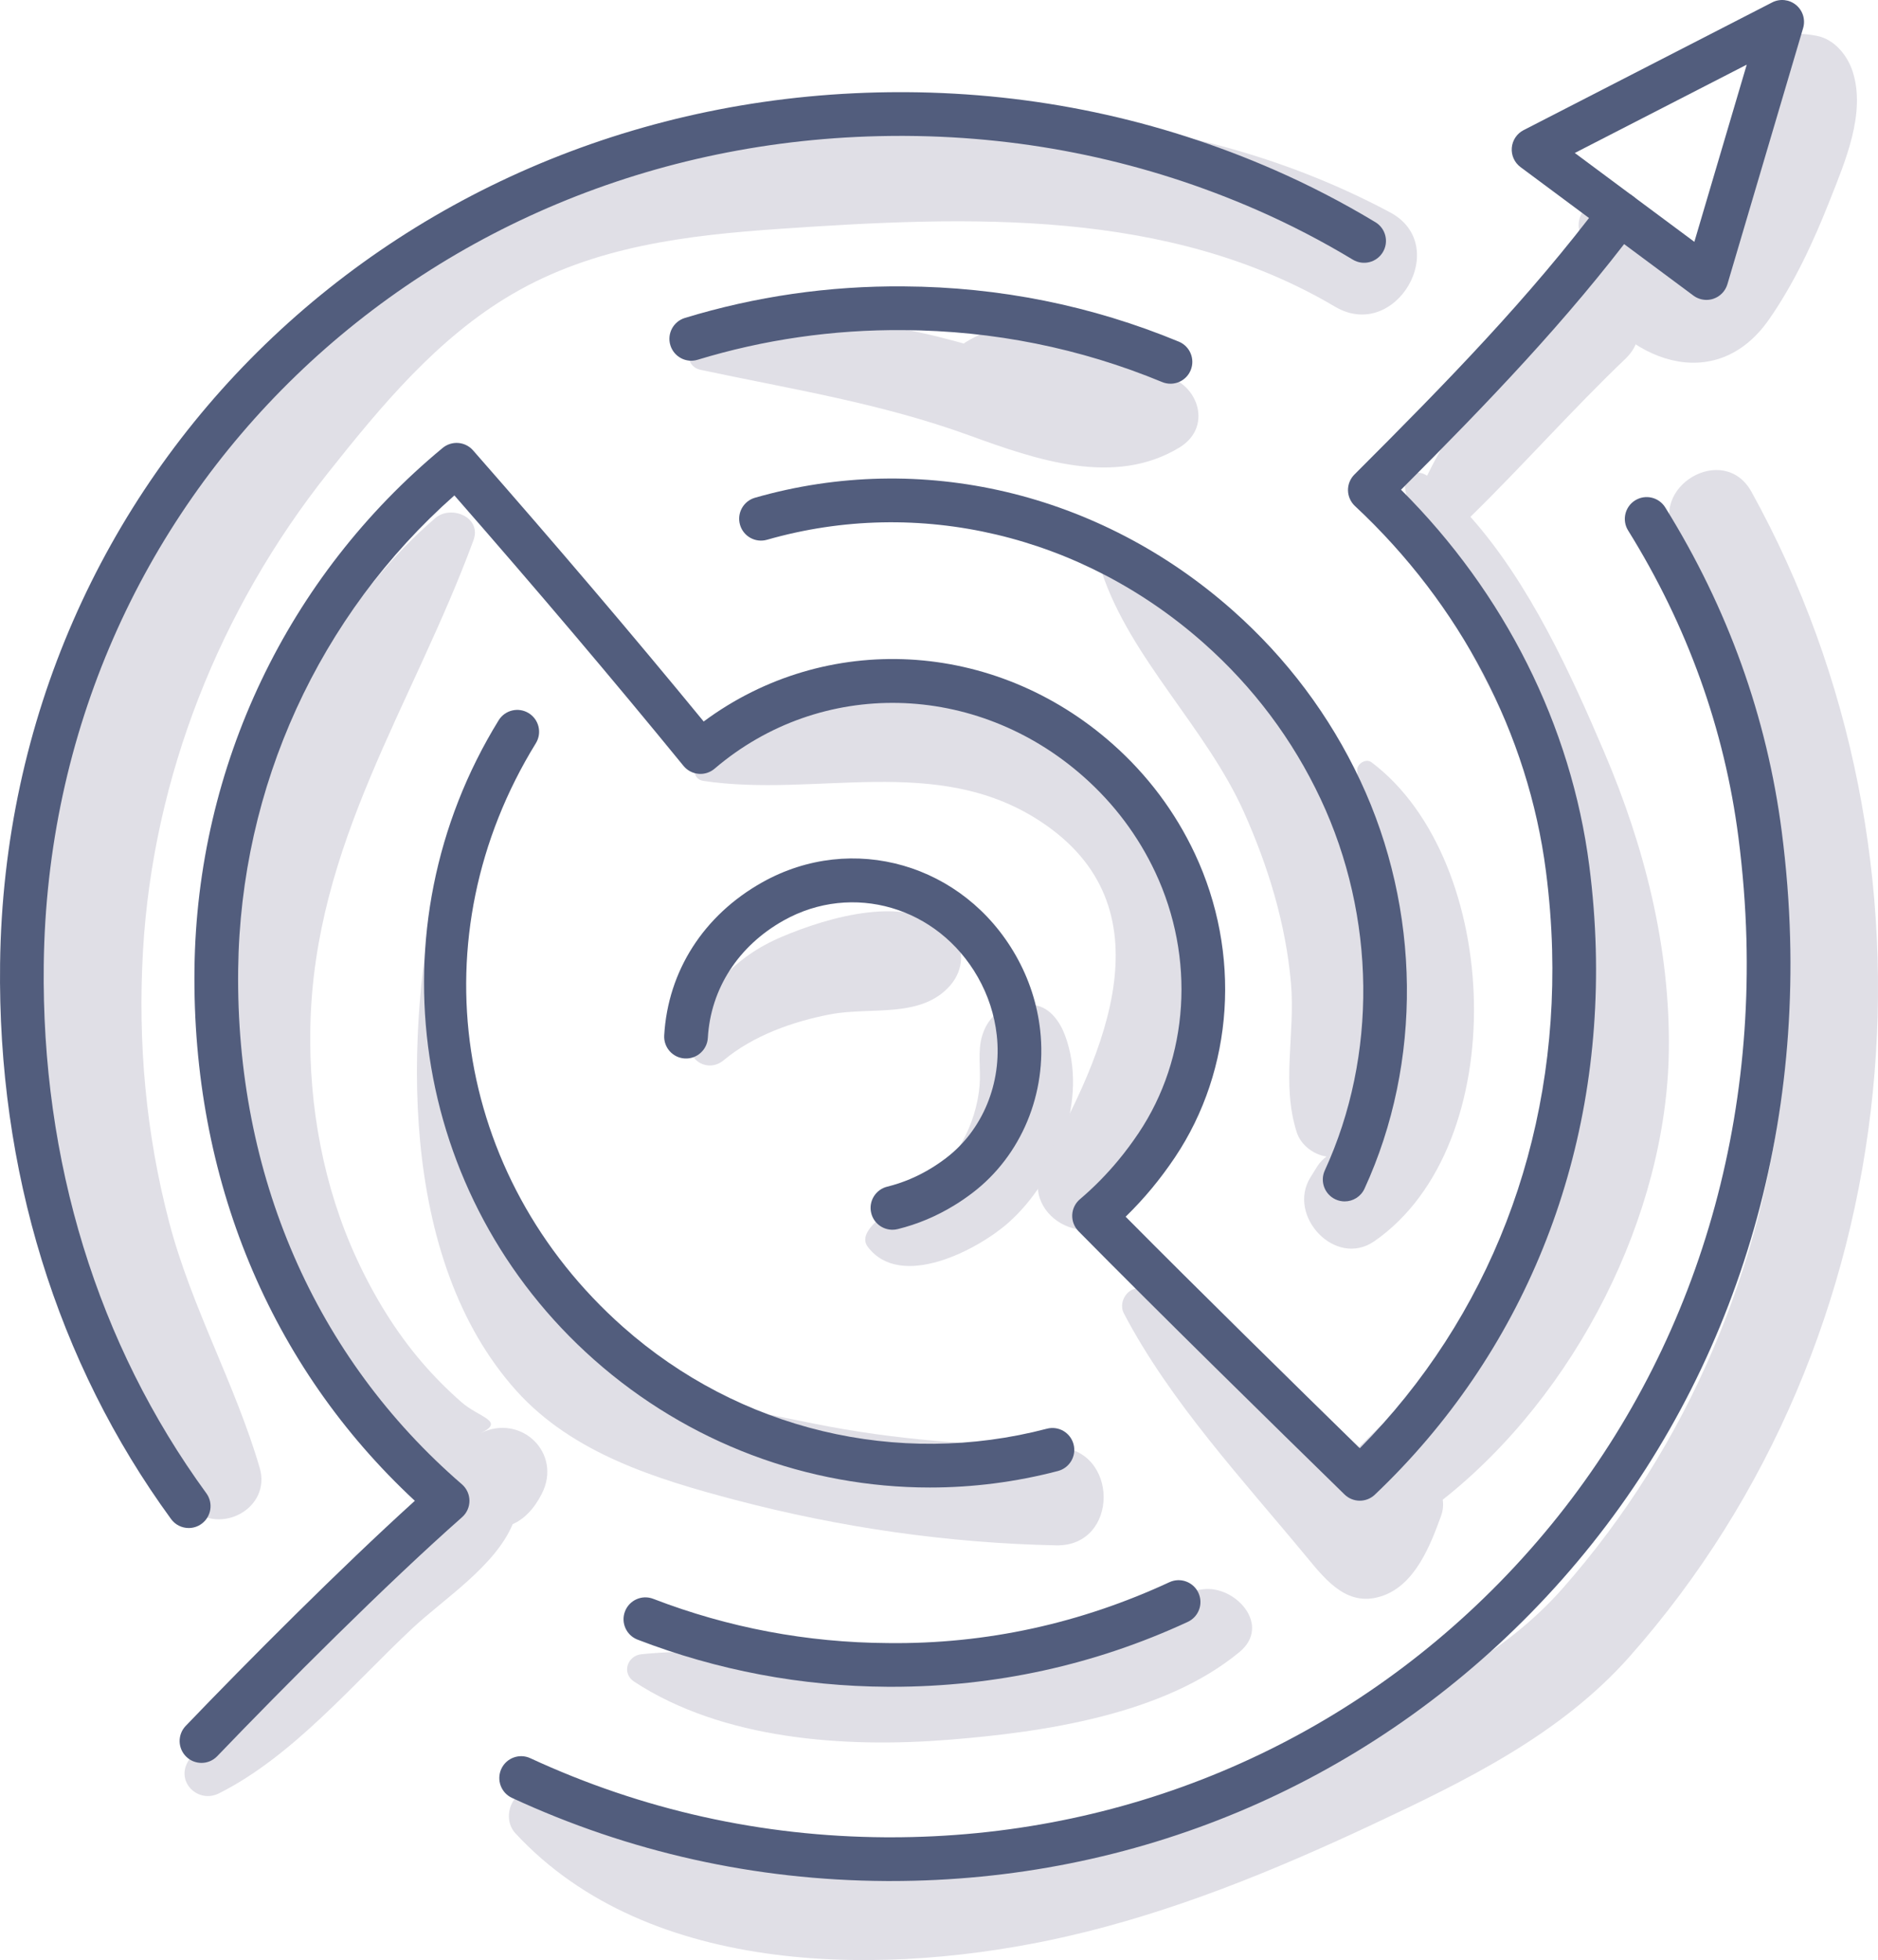
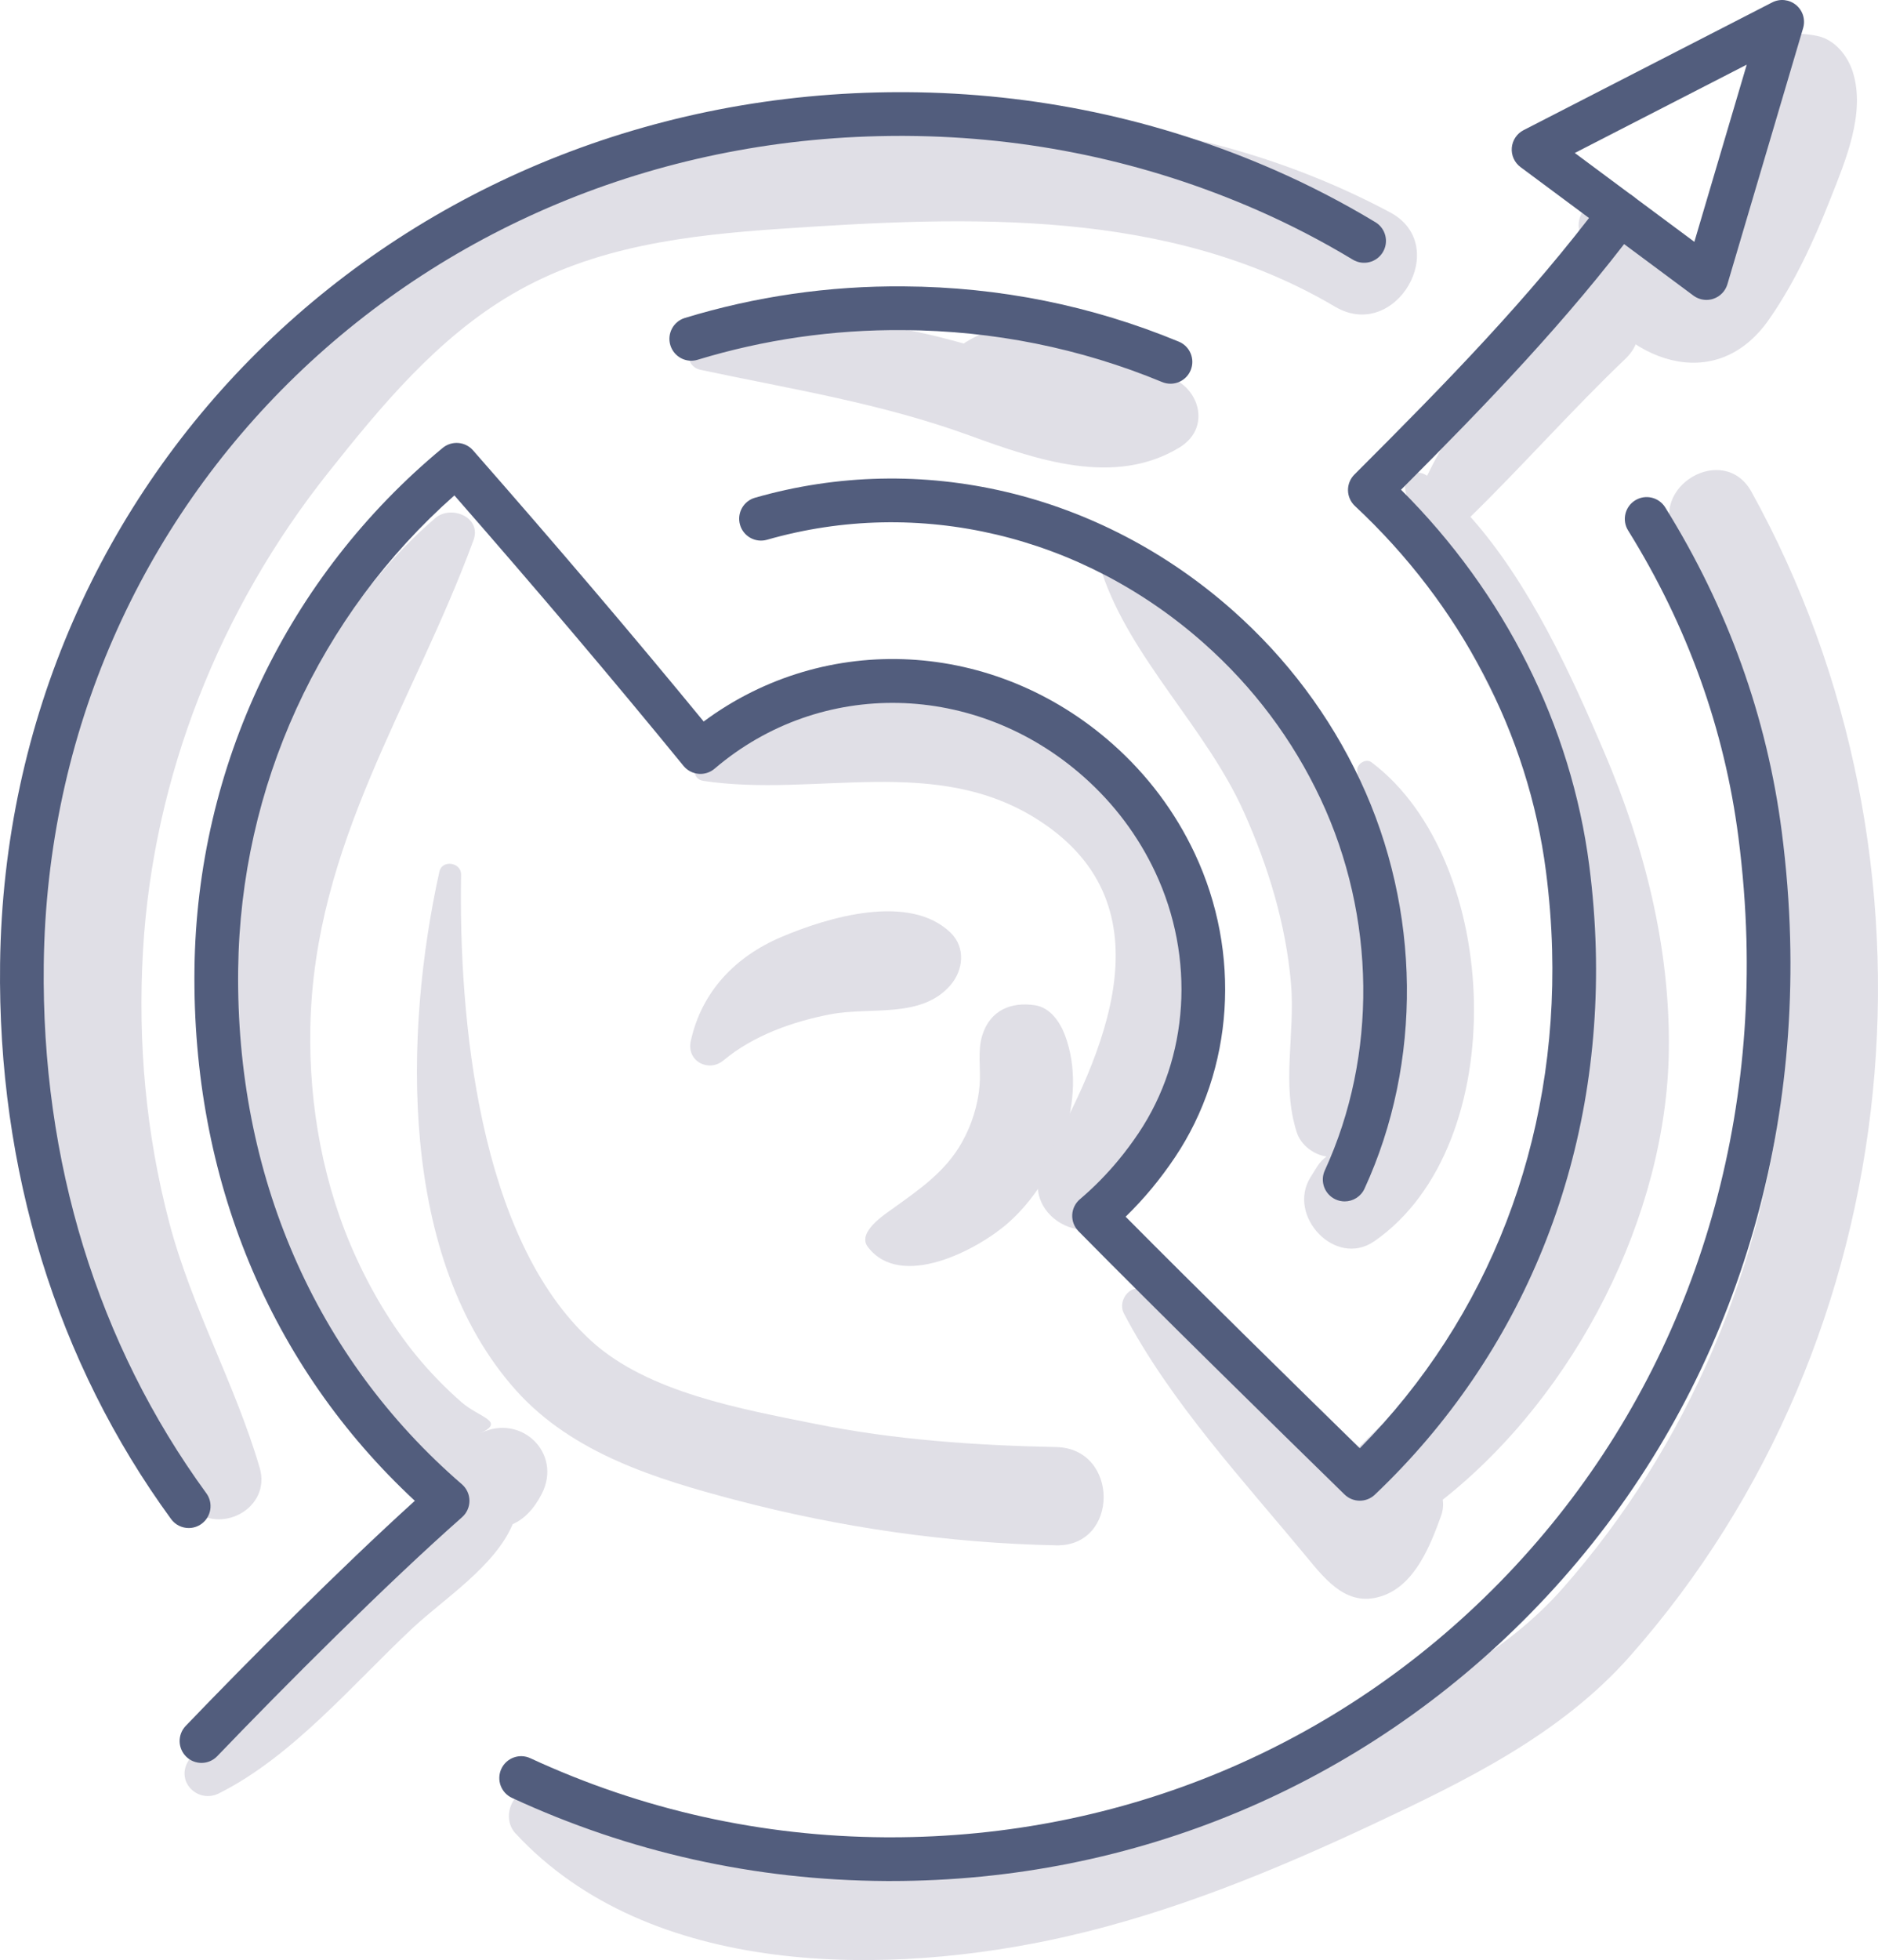
<svg xmlns="http://www.w3.org/2000/svg" x="0px" y="0px" viewBox="0 0 185.57 193.595" style="enable-background:new 0 0 185.57 193.595;" xml:space="preserve">
  <g id="_x31_04">
    <g>
      <g>
        <path style="fill:#E0DFE6;" d="M137.359,20.976c-19.144-10.21-40.426-11.102-61.529-8.596     c-20.124,2.39-38.33,10.271-51.614,26.144C11.798,53.363,4.198,72.002,2.595,91.274c-1.524,18.319,2.3,44.342,16.254,57.672     c2.878,2.749,7.983,0.034,6.813-3.966c-2.417-8.267-6.72-15.806-8.931-24.204c-2.316-8.797-3.126-17.827-2.599-26.901     c0.996-17.161,7.599-33.722,18.274-47.16c5.261-6.624,10.797-13.316,18.177-17.645c8.114-4.759,17.334-5.842,26.559-6.473     c18.533-1.267,38.28-2.053,54.774,7.693C137.917,33.835,143.476,24.239,137.359,20.976z" />
        <path style="fill:#E0DFE6;" d="M173.066,48.573c-2.72-4.919-10.291-0.51-7.542,4.409c18.277,32.71,13.89,75.612-11.163,103.955     c-5.67,6.414-13.359,10.197-20.961,13.838c-8.953,4.288-18.155,8.115-27.79,10.587c-18.625,4.777-34.56,1.688-52.273-4.427     c-2.46-0.849-3.984,2.434-2.408,4.137c13.272,14.341,36.9,14.203,54.497,10.184c10.483-2.395,20.508-6.512,30.219-11.065     c9.173-4.301,18.562-8.872,25.387-16.582C188.904,132.124,193.197,84.985,173.066,48.573z" />
        <path style="fill:#E0DFE6;" d="M114.616,37.049c-0.542-0.06-1.081-0.107-1.619-0.146c-0.106-0.543-0.361-1.084-0.803-1.576     c-4.247-4.741-11.737-4.65-16.871-1.47c-0.035,0.021-0.051,0.052-0.083,0.075c-1.645-0.454-3.295-0.886-4.972-1.222     c-7.048-1.413-14.163-1.726-21.033,0.59c-1.461,0.492-1.72,2.863,0,3.229c9.093,1.935,17.784,3.289,26.571,6.484     c6.592,2.397,14.321,5.092,20.743,1.182C120.031,42.075,118.238,37.449,114.616,37.049z" />
-         <path style="fill:#E0DFE6;" d="M118.855,156.973c-9.428,1.292-18.102,5.68-27.854,6.571c-9.217,0.842-18.475-1.064-27.602-0.161     c-1.419,0.14-2.004,1.883-0.735,2.713c8.775,5.741,20.817,6.554,31.046,5.741c9.454-0.751,21.269-2.48,28.757-8.659     C125.701,160.51,122.028,156.539,118.855,156.973z" />
        <path style="fill:#E0DFE6;" d="M135.529,75.295c-0.568-0.427-1.466,0.148-1.424,0.817c0.387,6.2,2.263,12.16,2.559,18.379     c-0.935-5.604-2.86-11.118-4.718-15.291c-3.984-8.947-11.73-21.246-21.785-23.951c-0.735-0.198-1.54,0.513-1.283,1.283     c2.844,8.528,10.319,15.367,14.04,23.686c2.396,5.356,4.133,11.018,4.646,16.888c0.438,5.013-0.971,9.947,0.576,14.743     c0.399,1.238,1.647,2.195,2.937,2.379c-0.352,0.269-0.672,0.585-0.915,0.975c-0.225,0.362-0.45,0.724-0.676,1.086     c-2.353,3.782,2.461,8.972,6.309,6.309C149.509,113.108,148.431,85.002,135.529,75.295z" />
        <path style="fill:#E0DFE6;" d="M93.924,92.116c-4.062-3.914-12.069-1.549-16.735,0.438c-4.536,1.932-7.874,5.394-8.934,10.283     c-0.426,1.968,1.761,3.127,3.244,1.889c2.933-2.45,6.867-3.847,10.591-4.551c3.987-0.754,8.958,0.46,11.833-2.878     C95.197,95.82,95.435,93.573,93.924,92.116z" />
        <path style="fill:#E0DFE6;" d="M105.231,102.244c-0.482-1.286-1.455-2.729-2.957-2.957c-2.351-0.358-4.426,0.475-5.209,2.957     c-0.493,1.563-0.134,3.346-0.267,4.947c-0.164,1.959-0.775,3.899-1.732,5.612c-1.64,2.935-4.239,4.691-6.895,6.602     c-0.794,0.571-3.492,2.324-2.429,3.737c3.237,4.304,10.84,0.323,13.88-2.359C104.454,116.518,107.58,108.514,105.231,102.244z" />
        <path style="fill:#E0DFE6;" d="M104.369,142.925c-8.009-0.165-15.967-0.709-23.835-2.295c-7.221-1.456-16.493-3.08-22.092-8.173     c-11.187-10.178-13.123-31.968-12.881-46.074c0.021-1.212-1.875-1.509-2.145-0.29c-3.505,15.844-4.087,38.242,7.596,51.257     c5.562,6.195,13.837,8.741,21.636,10.794c10.35,2.725,21.02,4.267,31.719,4.488C110.617,152.759,110.616,143.053,104.369,142.925     z" />
        <path style="fill:#E0DFE6;" d="M183.072,7.085c-0.512-1.603-1.794-3.202-3.543-3.543c-2.42-0.472-4.1-0.178-5.934,1.55     c-1.521,1.433-1.7,4.03-0.584,5.771c-0.074,0.261-0.135,0.525-0.214,0.785c-0.861,2.953-1.889,5.86-3.197,8.646     c-0.574,1.224-1.207,2.422-1.868,3.601c-0.184,0.329-1.215,1.826-1.079,2.309c-0.025-0.008-0.058-0.022-0.085-0.032     c-0.066-0.477-0.282-0.943-0.708-1.339c-1.943-1.803-4.125-3.264-6.284-4.796c-2.194-1.558-4.895,1.949-2.882,3.735     c0.244,0.216,0.486,0.432,0.728,0.648c-1.215,0.86-1.715,2.628-0.928,4.04c4.014,7.204,12.997,10.704,18.309,3.087     c2.518-3.611,4.413-7.723,6.023-11.805C182.336,15.921,184.379,11.172,183.072,7.085z" />
        <path style="fill:#E0DFE6;" d="M47.524,141.538c2.433-1.186-0.187-1.529-1.913-3.037c-1.392-1.217-2.704-2.536-3.91-3.939     c-2.626-3.052-4.769-6.584-6.455-10.236c-3.283-7.111-4.736-15.06-4.581-22.863c0.361-18.138,10.1-31.772,16.119-48.098     c0.847-2.297-2.225-3.524-3.772-2.195C26.43,65.41,18.918,92.954,22.345,113.975c1.64,10.062,5.798,19.723,12.434,27.508     c1.642,1.926,4.779,5.251,8.131,7.412c-1.581,1.629-4.254,3.581-4.999,4.311c-2.388,2.34-4.752,4.705-7.126,7.059     c-4.292,4.256-9.318,8.439-12.248,13.781c-1.122,2.046,1.092,4.086,3.087,3.087c7.295-3.651,13.255-10.815,19.152-16.334     c3.039-2.845,8.15-6.108,9.88-10.254c1.096-0.496,2.08-1.442,2.877-2.999C55.589,143.526,51.492,139.603,47.524,141.538z" />
        <path style="fill:#E0DFE6;" d="M112.805,77.381c-10.838-11.024-31.315-10.752-43.616-2.517c-0.783,0.524-0.845,2.09,0.296,2.262     c11.169,1.68,22.991-2.709,33.224,3.935c13.08,8.493,6.372,23.092,0.487,33.677c-2.903,5.222,4.604,9.447,7.92,4.629     C119.422,107.296,124.397,89.172,112.805,77.381z" />
        <path style="fill:#E0DFE6;" d="M164.903,103.725c0.126-10.159-2.399-20.081-6.362-29.377c-3.281-7.696-7.38-16.717-13.245-23.302     c5.201-5.08,10.044-10.573,15.309-15.602c4.003-3.823-2.029-9.814-6.061-6.061c-5.234,4.871-10.313,10.983-13.532,17.606     c-1.048-0.749-2.398,0.001-2.159,1.34c0.144,0.806,0.348,1.6,0.559,2.393c-0.049,0.135-0.114,0.267-0.161,0.402     c-0.395,1.135,0.191,2.04,1.06,2.472c2.15,5.986,5.73,11.65,8.336,17.313c4.157,9.032,7.379,18.816,7.904,28.81     c0.491,9.341-1.63,18.341-6.593,26.285c-4.935,7.899-12.169,12.836-18.184,19.575c-2.39-2.577-4.65-5.437-6.875-7.64     c-3.694-3.66-7.362-7.456-11.658-10.414c-1.402-0.965-2.881,0.873-2.191,2.191c4.575,8.74,11.815,16.5,18.065,24.069     c2.014,2.439,4.142,5.067,7.606,3.794c3.131-1.15,4.625-4.952,5.669-7.847c0.209-0.579,0.244-1.115,0.169-1.606     C155.765,137.693,164.702,119.954,164.903,103.725z" />
      </g>
      <g>
        <g>
          <path style="fill:#525D7D;" d="M88.022,185.786c-0.181,0-0.361,0-0.542-0.001c-12.867-0.077-25.279-2.839-36.89-8.21      c-1.082-0.5-1.553-1.784-1.053-2.866c0.501-1.082,1.784-1.555,2.866-1.053c11.047,5.109,22.857,7.738,35.102,7.811      c0.171,0.001,0.346,0.001,0.516,0.001c22.9,0,44.253-8.936,60.183-25.199c16.356-16.698,25.008-39.254,24.364-63.514      c-0.087-3.275-0.352-6.651-0.788-10.036c-1.377-10.709-5.046-20.912-10.901-30.324c-0.63-1.012-0.32-2.343,0.692-2.973      c1.013-0.63,2.344-0.32,2.974,0.693c6.186,9.941,10.06,20.725,11.518,32.053c0.455,3.528,0.732,7.052,0.822,10.472      c0.675,25.439-8.414,49.11-25.596,66.65C134.541,176.389,112.09,185.786,88.022,185.786z" />
        </g>
        <g>
          <path style="fill:#525D7D;" d="M18.649,150.921c-0.666,0-1.323-0.306-1.746-0.887C5.597,134.541-0.245,115.574,0.008,95.187      C0.607,46.809,39.641,9.103,88.978,9.103c0.2,0,0.392,0,0.592,0.001c12.665,0.08,24.902,2.665,36.373,7.683      c3.413,1.494,6.766,3.23,9.964,5.16c1.021,0.616,1.349,1.944,0.732,2.965c-0.617,1.021-1.944,1.348-2.965,0.732      c-3.037-1.833-6.221-3.483-9.463-4.901c-10.93-4.781-22.595-7.243-34.669-7.32c-0.187-0.001-0.377-0.001-0.564-0.001      c-46.949,0-84.084,35.835-84.654,81.819c-0.242,19.447,5.314,37.514,16.066,52.249c0.703,0.963,0.491,2.314-0.472,3.016      C19.537,150.786,19.091,150.921,18.649,150.921z" />
        </g>
        <g>
-           <path style="fill:#525D7D;" d="M88.126,166.602c-0.144,0-0.287,0-0.43-0.001c-8.499-0.051-16.809-1.618-24.7-4.658      c-1.112-0.429-1.667-1.678-1.238-2.79c0.428-1.112,1.675-1.669,2.792-1.238c7.401,2.852,15.198,4.321,23.172,4.369      c9.765,0.124,19.102-1.965,27.829-6.011c1.084-0.502,2.366-0.032,2.867,1.05c0.502,1.082,0.031,2.366-1.051,2.868      C108.186,164.444,98.35,166.602,88.126,166.602z" />
-         </g>
+           </g>
        <g>
          <path style="fill:#525D7D;" d="M115.658,37.899c-0.275,0-0.555-0.052-0.825-0.165c-8.088-3.347-16.679-5.073-25.534-5.129      c-6.995-0.059-13.844,0.943-20.364,2.928c-1.142,0.353-2.347-0.295-2.695-1.435c-0.347-1.141,0.296-2.347,1.437-2.695      c6.937-2.113,14.212-3.184,21.649-3.116c9.415,0.06,18.552,1.896,27.158,5.458c1.101,0.455,1.625,1.718,1.169,2.82      C117.31,37.397,116.506,37.899,115.658,37.899z" />
        </g>
        <g>
          <path style="fill:#525D7D;" d="M132.869,118.661c-0.302,0-0.609-0.063-0.9-0.197c-1.084-0.499-1.558-1.781-1.06-2.865      c5.211-11.332,5.057-25.047-0.415-36.686c-2.759-5.866-6.646-11.046-11.554-15.396c-12.056-10.681-28.186-14.495-43.146-10.206      c-1.149,0.33-2.342-0.333-2.671-1.479c-0.329-1.147,0.334-2.342,1.48-2.671c16.387-4.702,34.032-0.543,47.201,11.124      c5.35,4.743,9.588,10.39,12.597,16.79c6.006,12.777,6.167,27.853,0.43,40.328C134.467,118.196,133.686,118.661,132.869,118.661z      " />
        </g>
        <g>
-           <path style="fill:#525D7D;" d="M91.889,146.92c-12.071,0.001-23.887-4.388-33.187-12.624      c-18.125-16.056-22.09-42.616-9.429-63.154c0.625-1.015,1.957-1.331,2.971-0.704c1.015,0.626,1.33,1.955,0.705,2.97      c-11.743,19.049-8.201,42.758,8.617,57.655c11.468,10.157,27.125,13.913,41.88,10.049c1.16-0.302,2.333,0.389,2.636,1.542      c0.302,1.154-0.389,2.333-1.542,2.635C100.357,146.385,96.107,146.92,91.889,146.92z" />
-         </g>
+           </g>
        <g>
-           <path style="fill:#525D7D;" d="M88.183,121.461c-0.971,0-1.853-0.659-2.095-1.644c-0.285-1.158,0.424-2.326,1.581-2.612      c1.522-0.374,2.998-0.994,4.386-1.846c0.482-0.295,0.962-0.624,1.429-0.981c3.617-2.756,5.535-7.406,5.009-12.135      c-0.225-2.016-0.854-3.944-1.87-5.732c-3.956-6.952-12.387-9.411-19.189-5.597c-4.48,2.512-7.211,6.74-7.491,11.599      c-0.069,1.191-1.099,2.099-2.28,2.031c-1.19-0.068-2.099-1.088-2.031-2.279c0.366-6.36,3.899-11.872,9.69-15.119      c8.903-4.993,19.91-1.815,25.054,7.231c1.308,2.3,2.118,4.786,2.408,7.388c0.694,6.227-1.866,12.375-6.681,16.047      c-0.583,0.444-1.186,0.859-1.794,1.23c-1.767,1.084-3.655,1.877-5.611,2.357C88.526,121.442,88.353,121.461,88.183,121.461z" />
-         </g>
+           </g>
        <g>
          <path style="fill:#525D7D;" d="M19.909,174.119c-0.538,0-1.076-0.199-1.495-0.602c-0.86-0.825-0.888-2.191-0.063-3.052      c6.072-6.329,15.346-15.633,22.64-22.233c-14.319-13.285-22.031-31.845-21.775-52.55c0.247-20.007,9.187-38.756,24.526-51.442      c0.898-0.741,2.228-0.638,2.999,0.24c8.327,9.485,15.799,18.266,22.791,26.782c12.057-8.943,28.718-8.136,40.416,2.229      c3.445,3.053,6.173,6.691,8.111,10.811c4.618,9.824,3.865,21.325-1.965,30.015c-0.714,1.065-1.479,2.09-2.272,3.047      c-0.817,0.985-1.686,1.924-2.595,2.809c6.93,6.989,16.824,16.698,23.139,22.87c12.771-12.905,19.505-30.304,19.002-49.231      c-0.067-2.53-0.272-5.139-0.609-7.754c-1.744-13.548-8.447-26.361-18.874-36.08c-0.428-0.401-0.676-0.957-0.687-1.542      c-0.01-0.586,0.219-1.151,0.633-1.566c9.144-9.134,17.299-17.476,24.502-27.064c0.716-0.954,2.071-1.146,3.023-0.43      c0.954,0.716,1.146,2.069,0.43,3.024c-6.957,9.262-14.712,17.316-23.347,25.97C148.68,58.57,155.26,71.675,157.04,85.508      c0.356,2.759,0.571,5.514,0.642,8.189c0.555,20.889-7.198,40.042-21.831,53.931c-0.841,0.8-2.165,0.79-2.995-0.021      c-6.602-6.445-18.795-18.394-26.288-26.002c-0.421-0.429-0.645-1.012-0.618-1.612c0.027-0.599,0.302-1.161,0.761-1.549      c1.354-1.148,2.627-2.439,3.786-3.836c0.699-0.843,1.376-1.751,2.009-2.696c4.991-7.439,5.62-17.313,1.644-25.772      c-1.687-3.586-4.064-6.754-7.067-9.416c-10.636-9.422-25.975-9.762-36.471-0.804c-0.442,0.378-1.012,0.562-1.595,0.509      c-0.578-0.052-1.111-0.335-1.479-0.784C60.583,67.132,53.163,58.378,44.9,48.932C31.517,60.766,23.757,77.705,23.534,95.737      c-0.252,20.273,7.6,38.336,22.106,50.863c0.472,0.408,0.744,0.999,0.748,1.623c0.003,0.624-0.264,1.219-0.732,1.631      c-7.407,6.529-17.661,16.795-24.19,23.601C21.043,173.897,20.476,174.119,19.909,174.119z" />
        </g>
        <g>
          <path style="fill:#525D7D;" d="M168.618,29.621c-0.458,0-0.91-0.146-1.288-0.426l-17.081-12.689      c-0.599-0.444-0.926-1.167-0.864-1.91c0.062-0.744,0.502-1.403,1.166-1.743l24.564-12.615c0.768-0.395,1.697-0.293,2.364,0.259      c0.666,0.552,0.938,1.446,0.693,2.275l-7.483,25.303c-0.2,0.676-0.718,1.212-1.387,1.435      C169.078,29.585,168.848,29.621,168.618,29.621z M155.61,15.109l11.814,8.777L172.6,6.385L155.61,15.109z" />
        </g>
      </g>
    </g>
  </g>
  <g id="Layer_1" />
</svg>